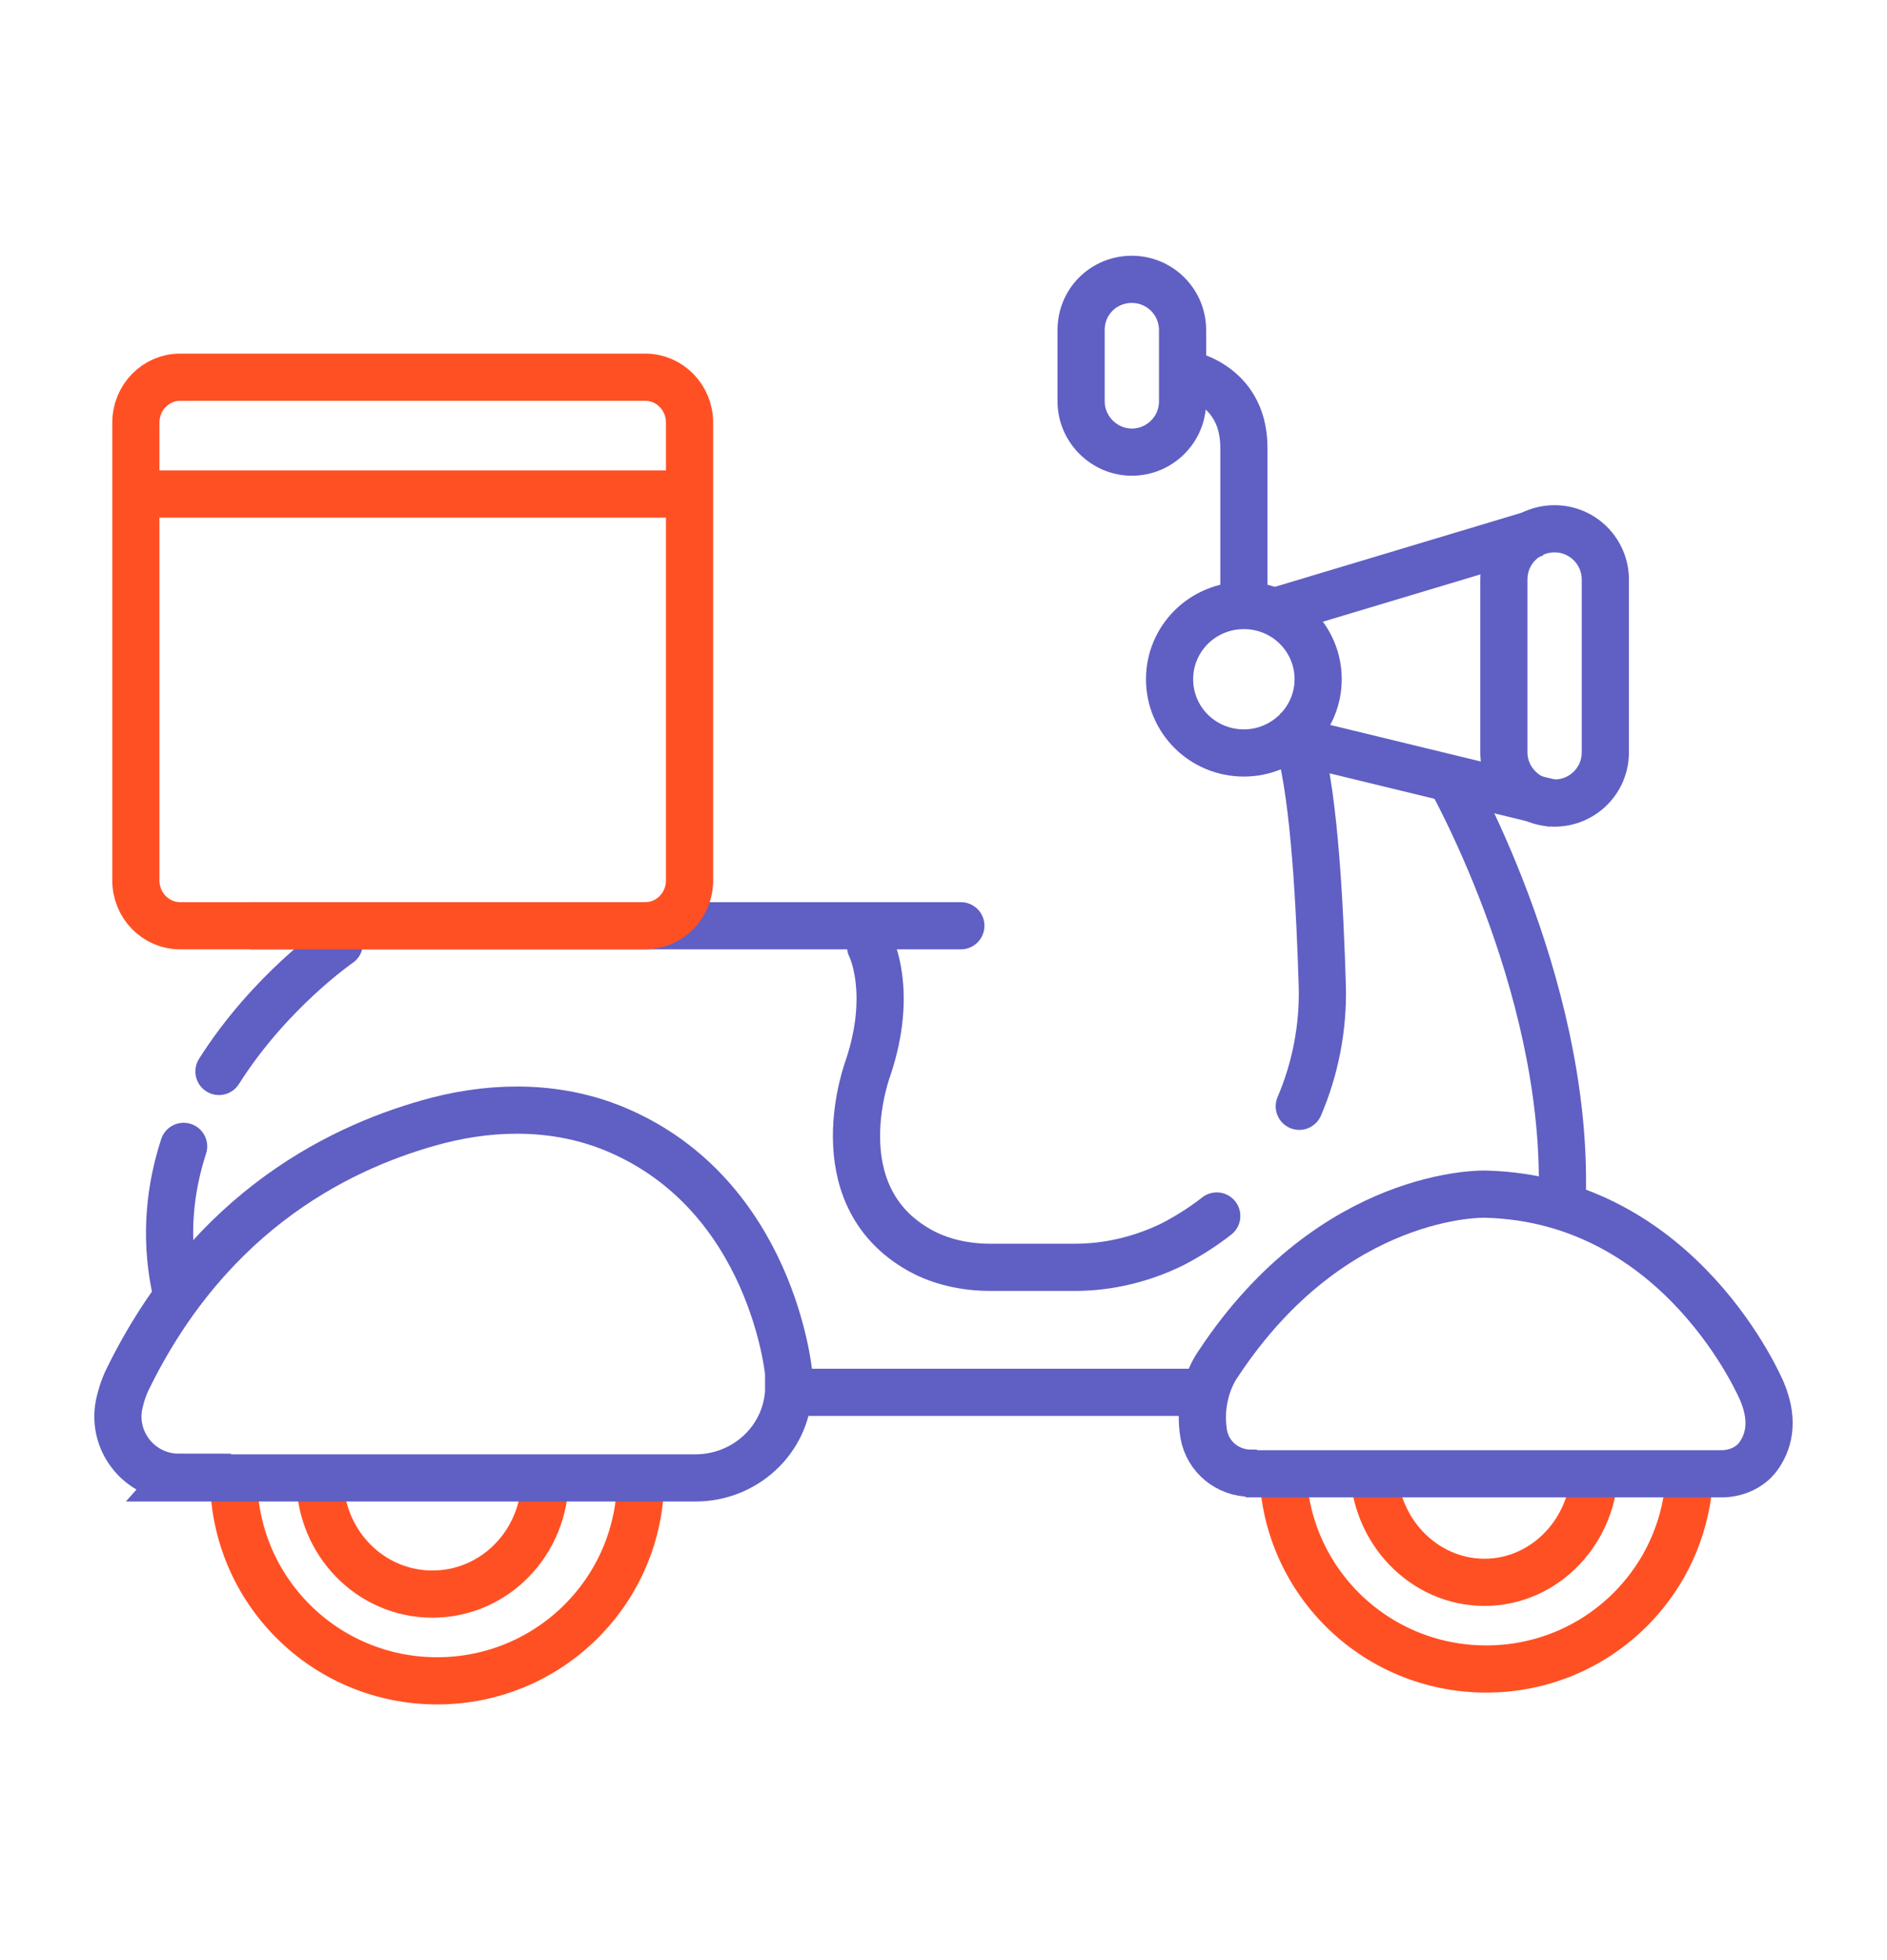
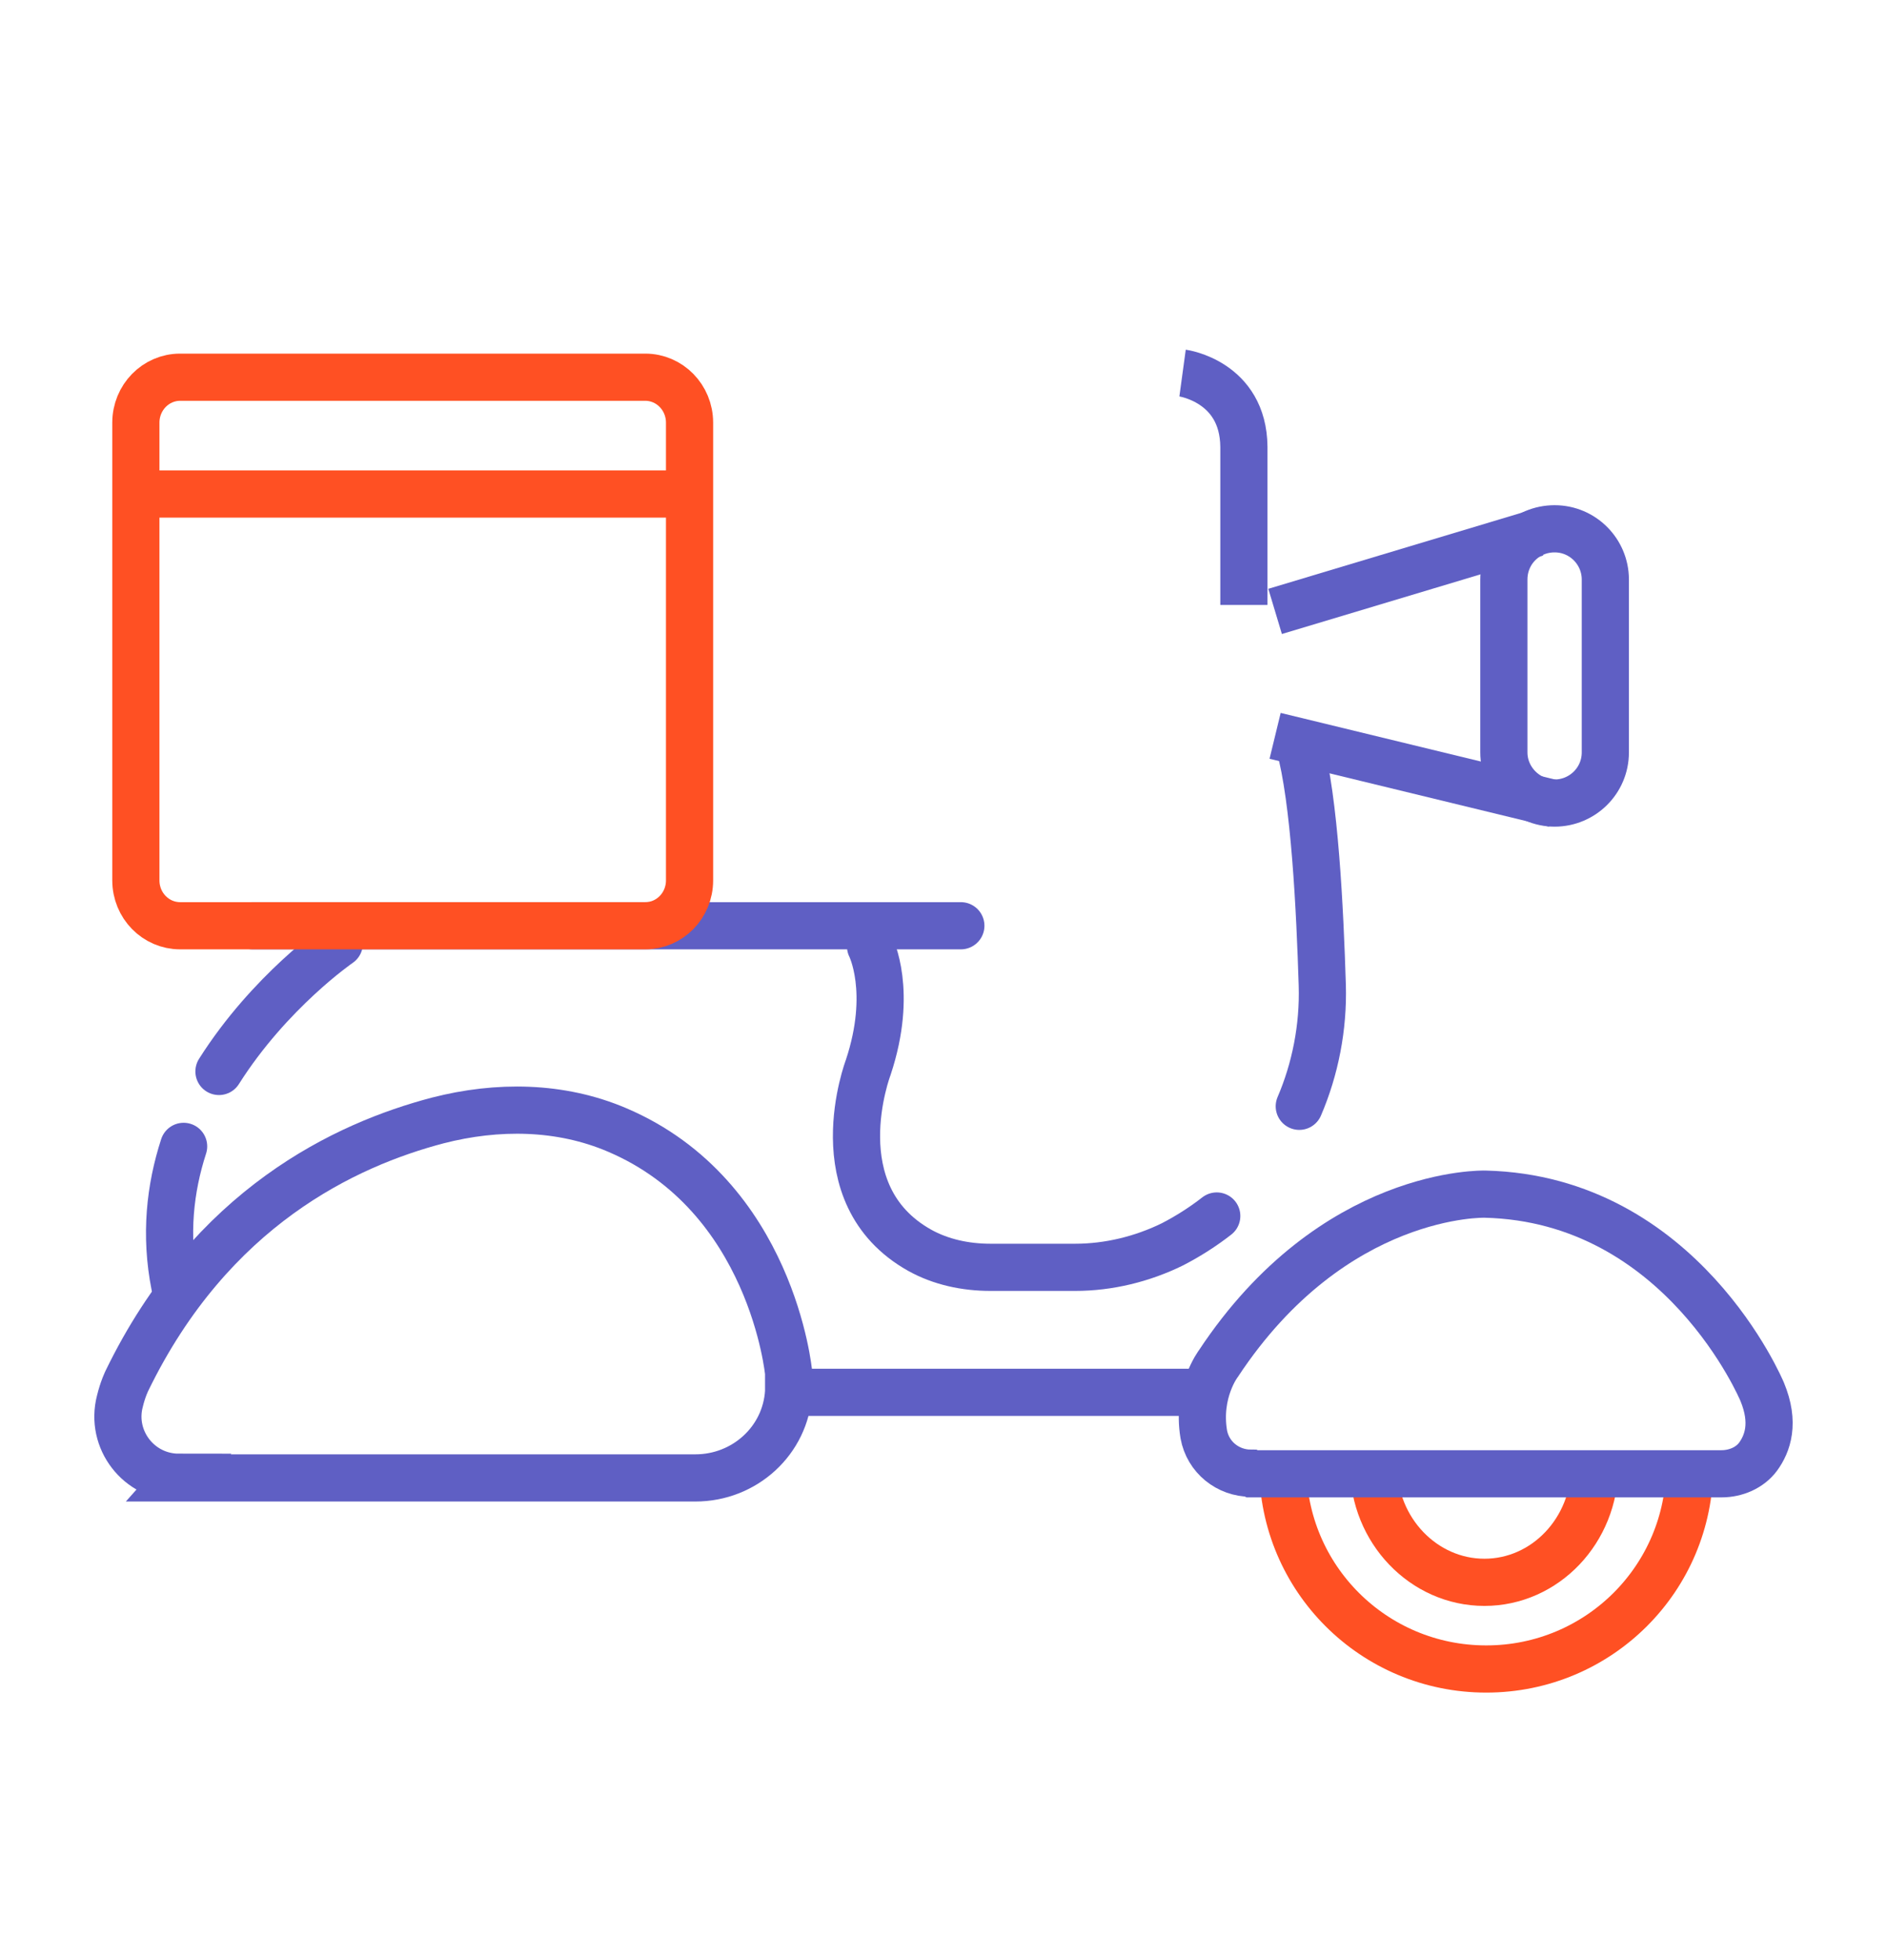
<svg xmlns="http://www.w3.org/2000/svg" width="26" height="27" viewBox="0 0 26 27" fill="none">
-   <path d="M16.294 4.546C16.294 4.164 15.985 3.848 15.595 3.848C15.205 3.848 14.896 4.156 14.896 4.546V5.529C14.896 5.911 15.213 6.228 15.595 6.228C15.977 6.228 16.294 5.919 16.294 5.529V4.546Z" stroke="#5F5FC4" stroke-width="0.65" stroke-miterlimit="10" />
  <path d="M16.294 5.139C16.294 5.139 17.131 5.253 17.139 6.155V8.333" stroke="#5F5FC4" stroke-width="0.65" stroke-miterlimit="10" />
-   <path d="M7.51 20.358C7.51 21.243 6.82 21.958 5.958 21.958C5.097 21.958 4.407 21.243 4.407 20.358" stroke="#FF5023" stroke-width="0.65" stroke-miterlimit="10" />
-   <path d="M8.827 20.358C8.827 21.901 7.575 23.153 6.023 23.153C4.472 23.153 3.22 21.901 3.22 20.358" stroke="#FF5023" stroke-width="0.65" stroke-miterlimit="10" />
  <path d="M21.973 20.195C21.973 21.081 21.29 21.796 20.453 21.796C19.617 21.796 18.926 21.081 18.926 20.195" stroke="#FF5023" stroke-width="0.65" stroke-miterlimit="10" />
  <path d="M23.281 20.195C23.281 21.739 22.03 22.99 20.478 22.99C18.926 22.99 17.675 21.739 17.675 20.195" stroke="#FF5023" stroke-width="0.65" stroke-miterlimit="10" />
  <path d="M2.457 20.358H9.582C10.257 20.358 10.825 19.846 10.866 19.171C10.866 19.09 10.866 19.009 10.866 18.911C10.866 18.911 10.639 16.474 8.502 15.564C7.722 15.231 6.852 15.223 6.032 15.434C4.764 15.767 2.912 16.628 1.75 19.017C1.75 19.017 1.693 19.131 1.652 19.301C1.514 19.829 1.912 20.349 2.465 20.349L2.457 20.358Z" stroke="#5F5FC4" stroke-width="0.65" stroke-miterlimit="10" />
  <path d="M2.53 15.791C2.343 16.368 2.27 17.01 2.408 17.709" stroke="#5F5FC4" stroke-width="0.65" stroke-miterlimit="10" stroke-linecap="round" />
  <path d="M4.675 12.996C4.675 12.996 3.716 13.654 3.017 14.759" stroke="#5F5FC4" stroke-width="0.65" stroke-miterlimit="10" stroke-linecap="round" />
  <path d="M16.667 19.179H10.866" stroke="#5F5FC4" stroke-width="0.65" stroke-miterlimit="10" />
  <path d="M17.252 20.301H23.72C23.915 20.301 24.11 20.219 24.224 20.065C24.354 19.886 24.459 19.602 24.28 19.171C24.28 19.171 23.175 16.514 20.462 16.449C20.462 16.449 18.374 16.384 16.789 18.781C16.789 18.781 16.489 19.171 16.586 19.756C16.643 20.073 16.919 20.293 17.236 20.293L17.252 20.301Z" stroke="#5F5FC4" stroke-width="0.65" stroke-miterlimit="10" />
  <path d="M17.902 15.239C18.122 14.727 18.236 14.15 18.219 13.573C18.187 12.533 18.114 11.014 17.902 10.258" stroke="#5F5FC4" stroke-width="0.65" stroke-linecap="round" stroke-linejoin="round" />
  <path d="M11.995 13.037C11.995 13.037 12.312 13.654 11.963 14.703C11.963 14.703 11.296 16.449 12.67 17.221C12.962 17.384 13.303 17.457 13.645 17.457H14.815C15.278 17.457 15.741 17.343 16.155 17.14C16.375 17.026 16.578 16.896 16.765 16.75" stroke="#5F5FC4" stroke-width="0.65" stroke-linecap="round" stroke-linejoin="round" />
-   <path d="M19.925 10.616C19.925 10.616 21.599 13.5 21.526 16.457" stroke="#5F5FC4" stroke-width="0.65" stroke-miterlimit="10" />
-   <path d="M17.139 10.372C17.699 10.372 18.162 9.917 18.162 9.356C18.162 8.796 17.707 8.341 17.139 8.341C16.57 8.341 16.115 8.796 16.115 9.356C16.115 9.917 16.57 10.372 17.139 10.372Z" stroke="#5F5FC4" stroke-width="0.65" stroke-miterlimit="10" />
  <path d="M22.119 7.983C22.119 7.601 21.81 7.284 21.42 7.284C21.03 7.284 20.721 7.593 20.721 7.983V10.364C20.721 10.746 21.038 11.062 21.42 11.062C21.802 11.062 22.119 10.754 22.119 10.364V7.983Z" stroke="#5F5FC4" stroke-width="0.65" stroke-miterlimit="10" />
  <path d="M17.569 8.422L21.169 7.341" stroke="#5F5FC4" stroke-width="0.65" stroke-miterlimit="10" />
  <path d="M17.569 10.136L21.421 11.071" stroke="#5F5FC4" stroke-width="0.65" stroke-miterlimit="10" />
  <path d="M3.481 12.752H13.239" stroke="#5F5FC4" stroke-width="0.65" stroke-linecap="round" stroke-linejoin="round" />
  <path d="M8.892 12.752H2.481C2.148 12.752 1.872 12.476 1.872 12.127V5.822C1.872 5.473 2.148 5.196 2.481 5.196H8.892C9.225 5.196 9.501 5.473 9.501 5.822V12.127C9.501 12.476 9.225 12.752 8.892 12.752Z" stroke="#FF5023" stroke-width="0.65" stroke-miterlimit="10" />
  <path d="M9.615 6.805H1.977" stroke="#FF5023" stroke-width="0.65" stroke-miterlimit="10" />
</svg>